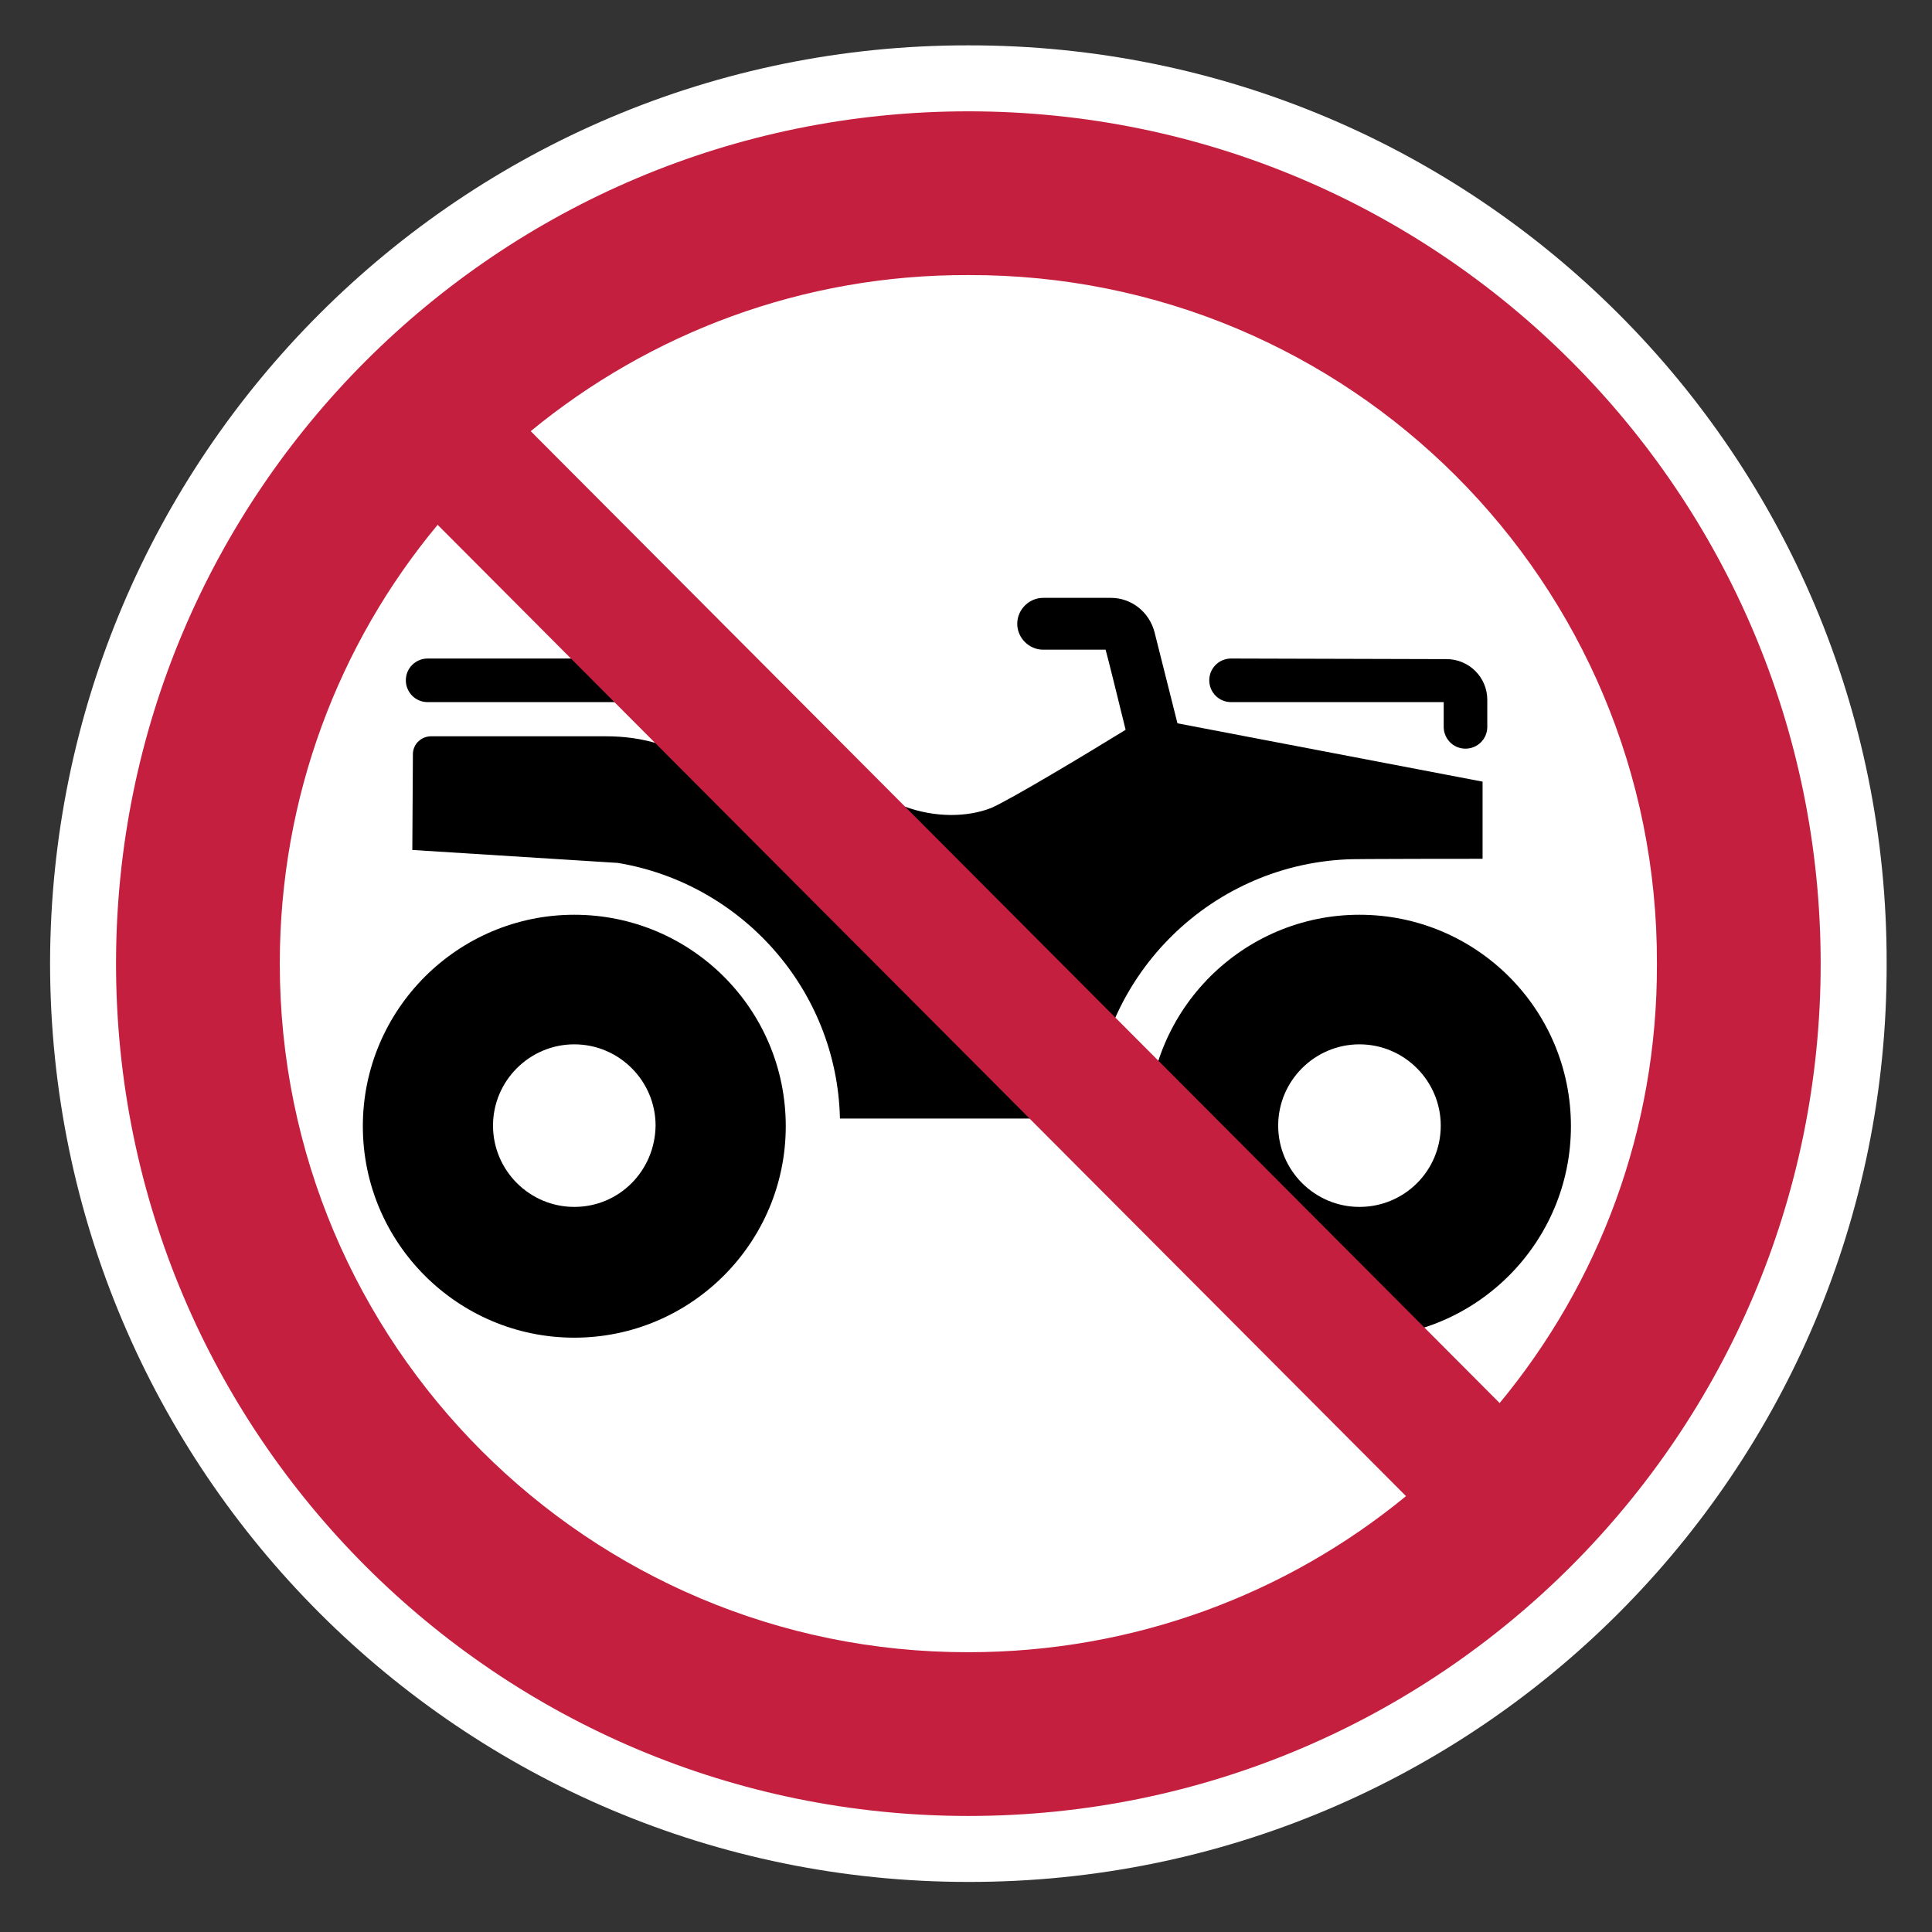
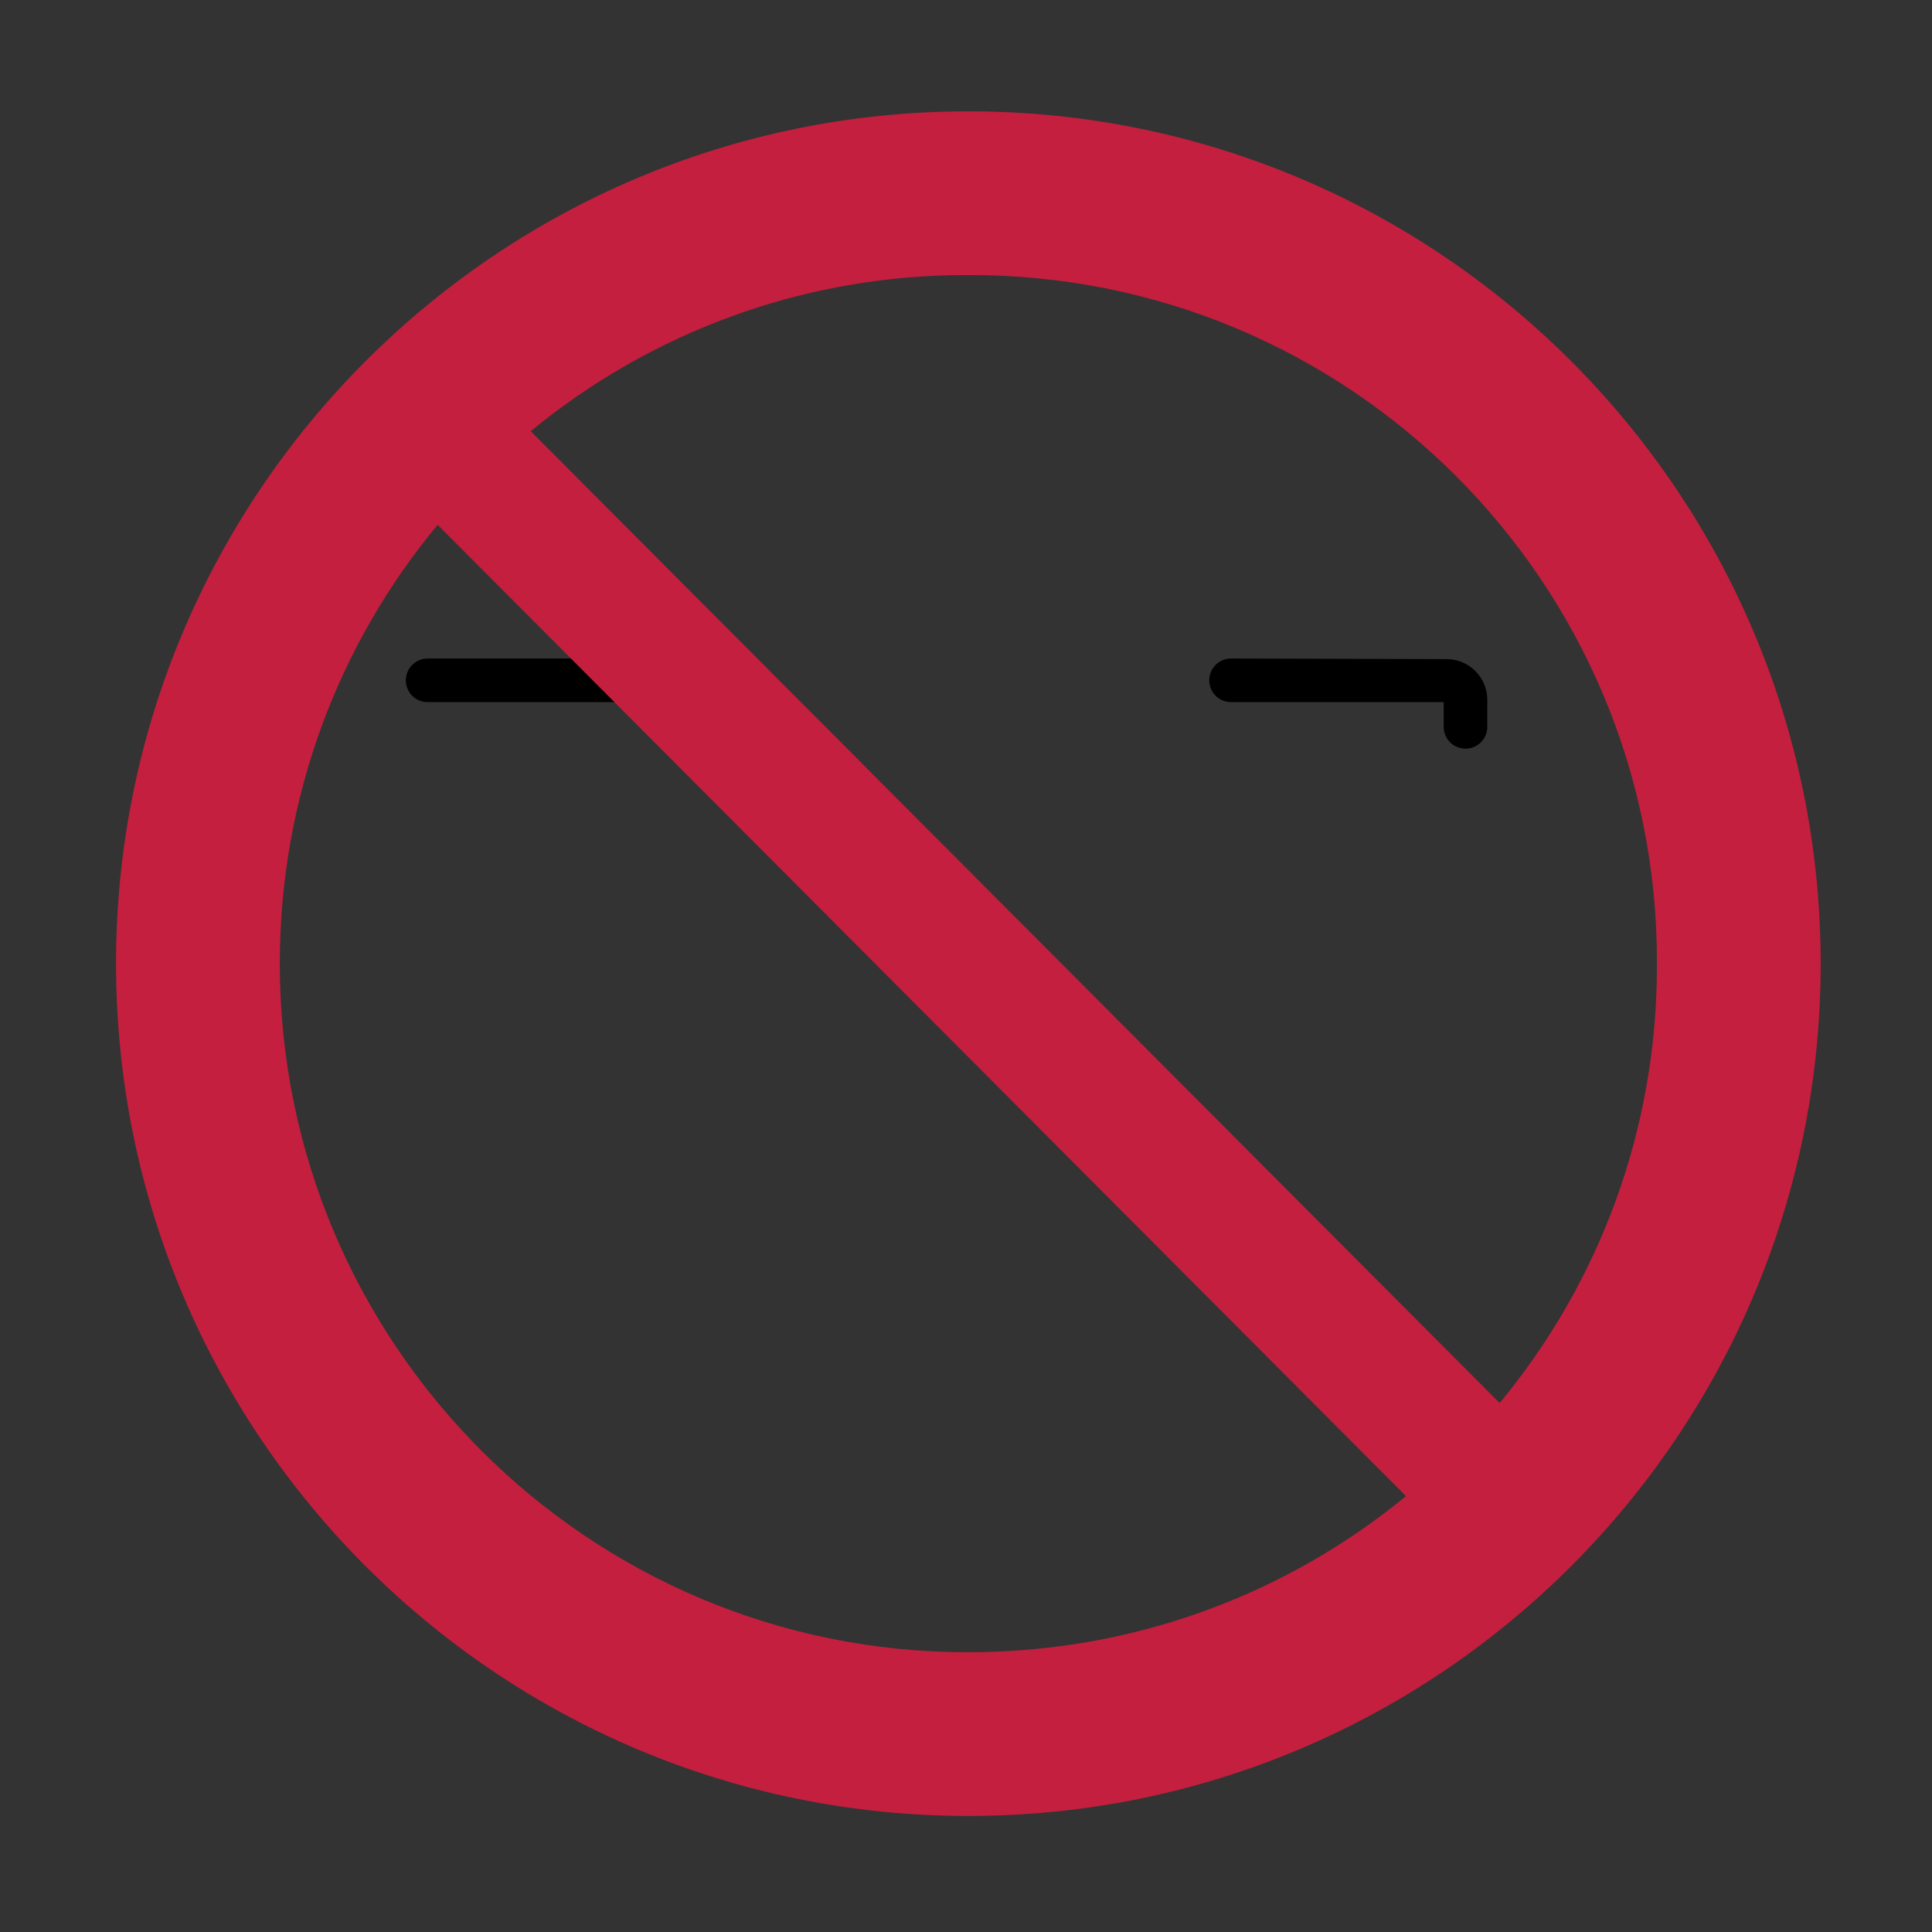
<svg xmlns="http://www.w3.org/2000/svg" version="1.1" id="Layer_1" x="0px" y="0px" viewBox="0 0 328 328" style="enable-background:new 0 0 328 328;" xml:space="preserve">
  <rect x="0" y="0" width="328" height="328" fill="#333333" stroke="none" />
  <style type="text/css">
	.st0{display:none;}
	.st1{display:inline;fill:#DCDDDE;}
	.st2{display:inline;fill:none;stroke:#00AEEF;stroke-width:0.5;stroke-dasharray:12;}
	.st3{fill:#FFFFFF;}
	.st4{fill:#C41F3E;}
</style>
  <g id="Keyline" class="st0">
    <rect x="-48.2" y="-49" class="st1" width="425.2" height="425.2" />
-     <rect x="22.7" y="21.9" class="st2" width="283.5" height="283.5" />
  </g>
  <g id="Symbol">
    <g>
-       <path class="st3" d="M8.5,163.6C8.6,77.4,78.4,7.6,164.4,7.7c86.3-0.1,156.1,69.7,155.9,155.9c0.2,86.1-69.6,156-155.9,155.9    C78.4,319.5,8.6,249.7,8.5,163.6L8.5,163.6z" />
-       <path d="M230.8,155.3c-19.8,0-35.9,16.1-35.9,35.9s16.1,35.9,35.9,35.9s35.9-16.1,35.9-35.9C266.7,171.3,250.6,155.3,230.8,155.3z     M230.8,204.9c-7.6,0-13.8-6.2-13.8-13.8s6.2-13.8,13.8-13.8c7.6,0,13.8,6.2,13.8,13.8C244.6,198.8,238.4,204.9,230.8,204.9z" />
-       <path d="M97.5,155.3c-19.8,0-35.9,16.1-35.9,35.9s16.1,35.9,35.9,35.9s35.9-16.1,35.9-35.9C133.4,171.3,117.3,155.3,97.5,155.3z     M97.5,204.9c-7.6,0-13.8-6.2-13.8-13.8s6.2-13.8,13.8-13.8s13.8,6.2,13.8,13.8C111.2,198.8,105.1,204.9,97.5,204.9z" />
      <path d="M72.6,111.8c-2,0-3.7,1.6-3.7,3.7c0,2,1.6,3.7,3.7,3.7h34.2c2,0,3.7-1.6,3.7-3.7c0-2-1.6-3.7-3.7-3.7H72.6z" />
      <path d="M209,111.8c-2,0-3.7,1.6-3.7,3.7c0,2,1.6,3.7,3.7,3.7c0,0,35.2,0,36.1,0c0,0.7,0,4.2,0,4.2c0,2,1.6,3.7,3.7,3.7    c2,0,3.7-1.6,3.7-3.7v-4.6c0-3.8-3.1-6.9-6.9-6.9L209,111.8L209,111.8z" />
-       <path d="M251.7,132.7l-51.8-9.9l-3.9-15.5c-0.9-3.4-3.9-5.8-7.4-5.8h-11.5c-2.4,0-4.4,2-4.4,4.4s2,4.4,4.4,4.4c0,0,9.1,0,10.6,0    c0.5,1.8,1.9,7.5,3.4,13.6c-6.5,4-19.8,12-22.9,13.3c-3.9,1.5-9.3,1.7-14.7-0.3l-41.3-10.5c-3.2-1-6.1-1.4-9.5-1.4H73.2    c-1.6,0-3,1.2-3.1,2.9L70,144.3c0,0,34.7,2.2,34.9,2.2c21,3.5,37.2,21.5,37.7,43.4h42.9c0.6-23.7,19.5-42.9,43.1-44    c0.3-0.1,23.1-0.1,23.1-0.1L251.7,132.7z" />
      <path class="st4" d="M164.4,18.9c-79.9,0-144.7,64.8-144.7,144.7s64.8,144.7,144.7,144.7s144.7-64.8,144.7-144.7    S244.3,18.9,164.4,18.9z M47.5,163.6c0-28.3,10-54.3,26.8-74.5L238.7,254c-20.2,16.6-46.1,26.5-74.3,26.5    C99.9,280.6,47.5,228.2,47.5,163.6z M254.6,238.2L90.1,73.2c20.2-16.6,46.1-26.6,74.3-26.5c64.7-0.2,117.1,52.2,116.9,116.9    C281.4,191.9,271.4,217.9,254.6,238.2z" />
    </g>
  </g>
</svg>